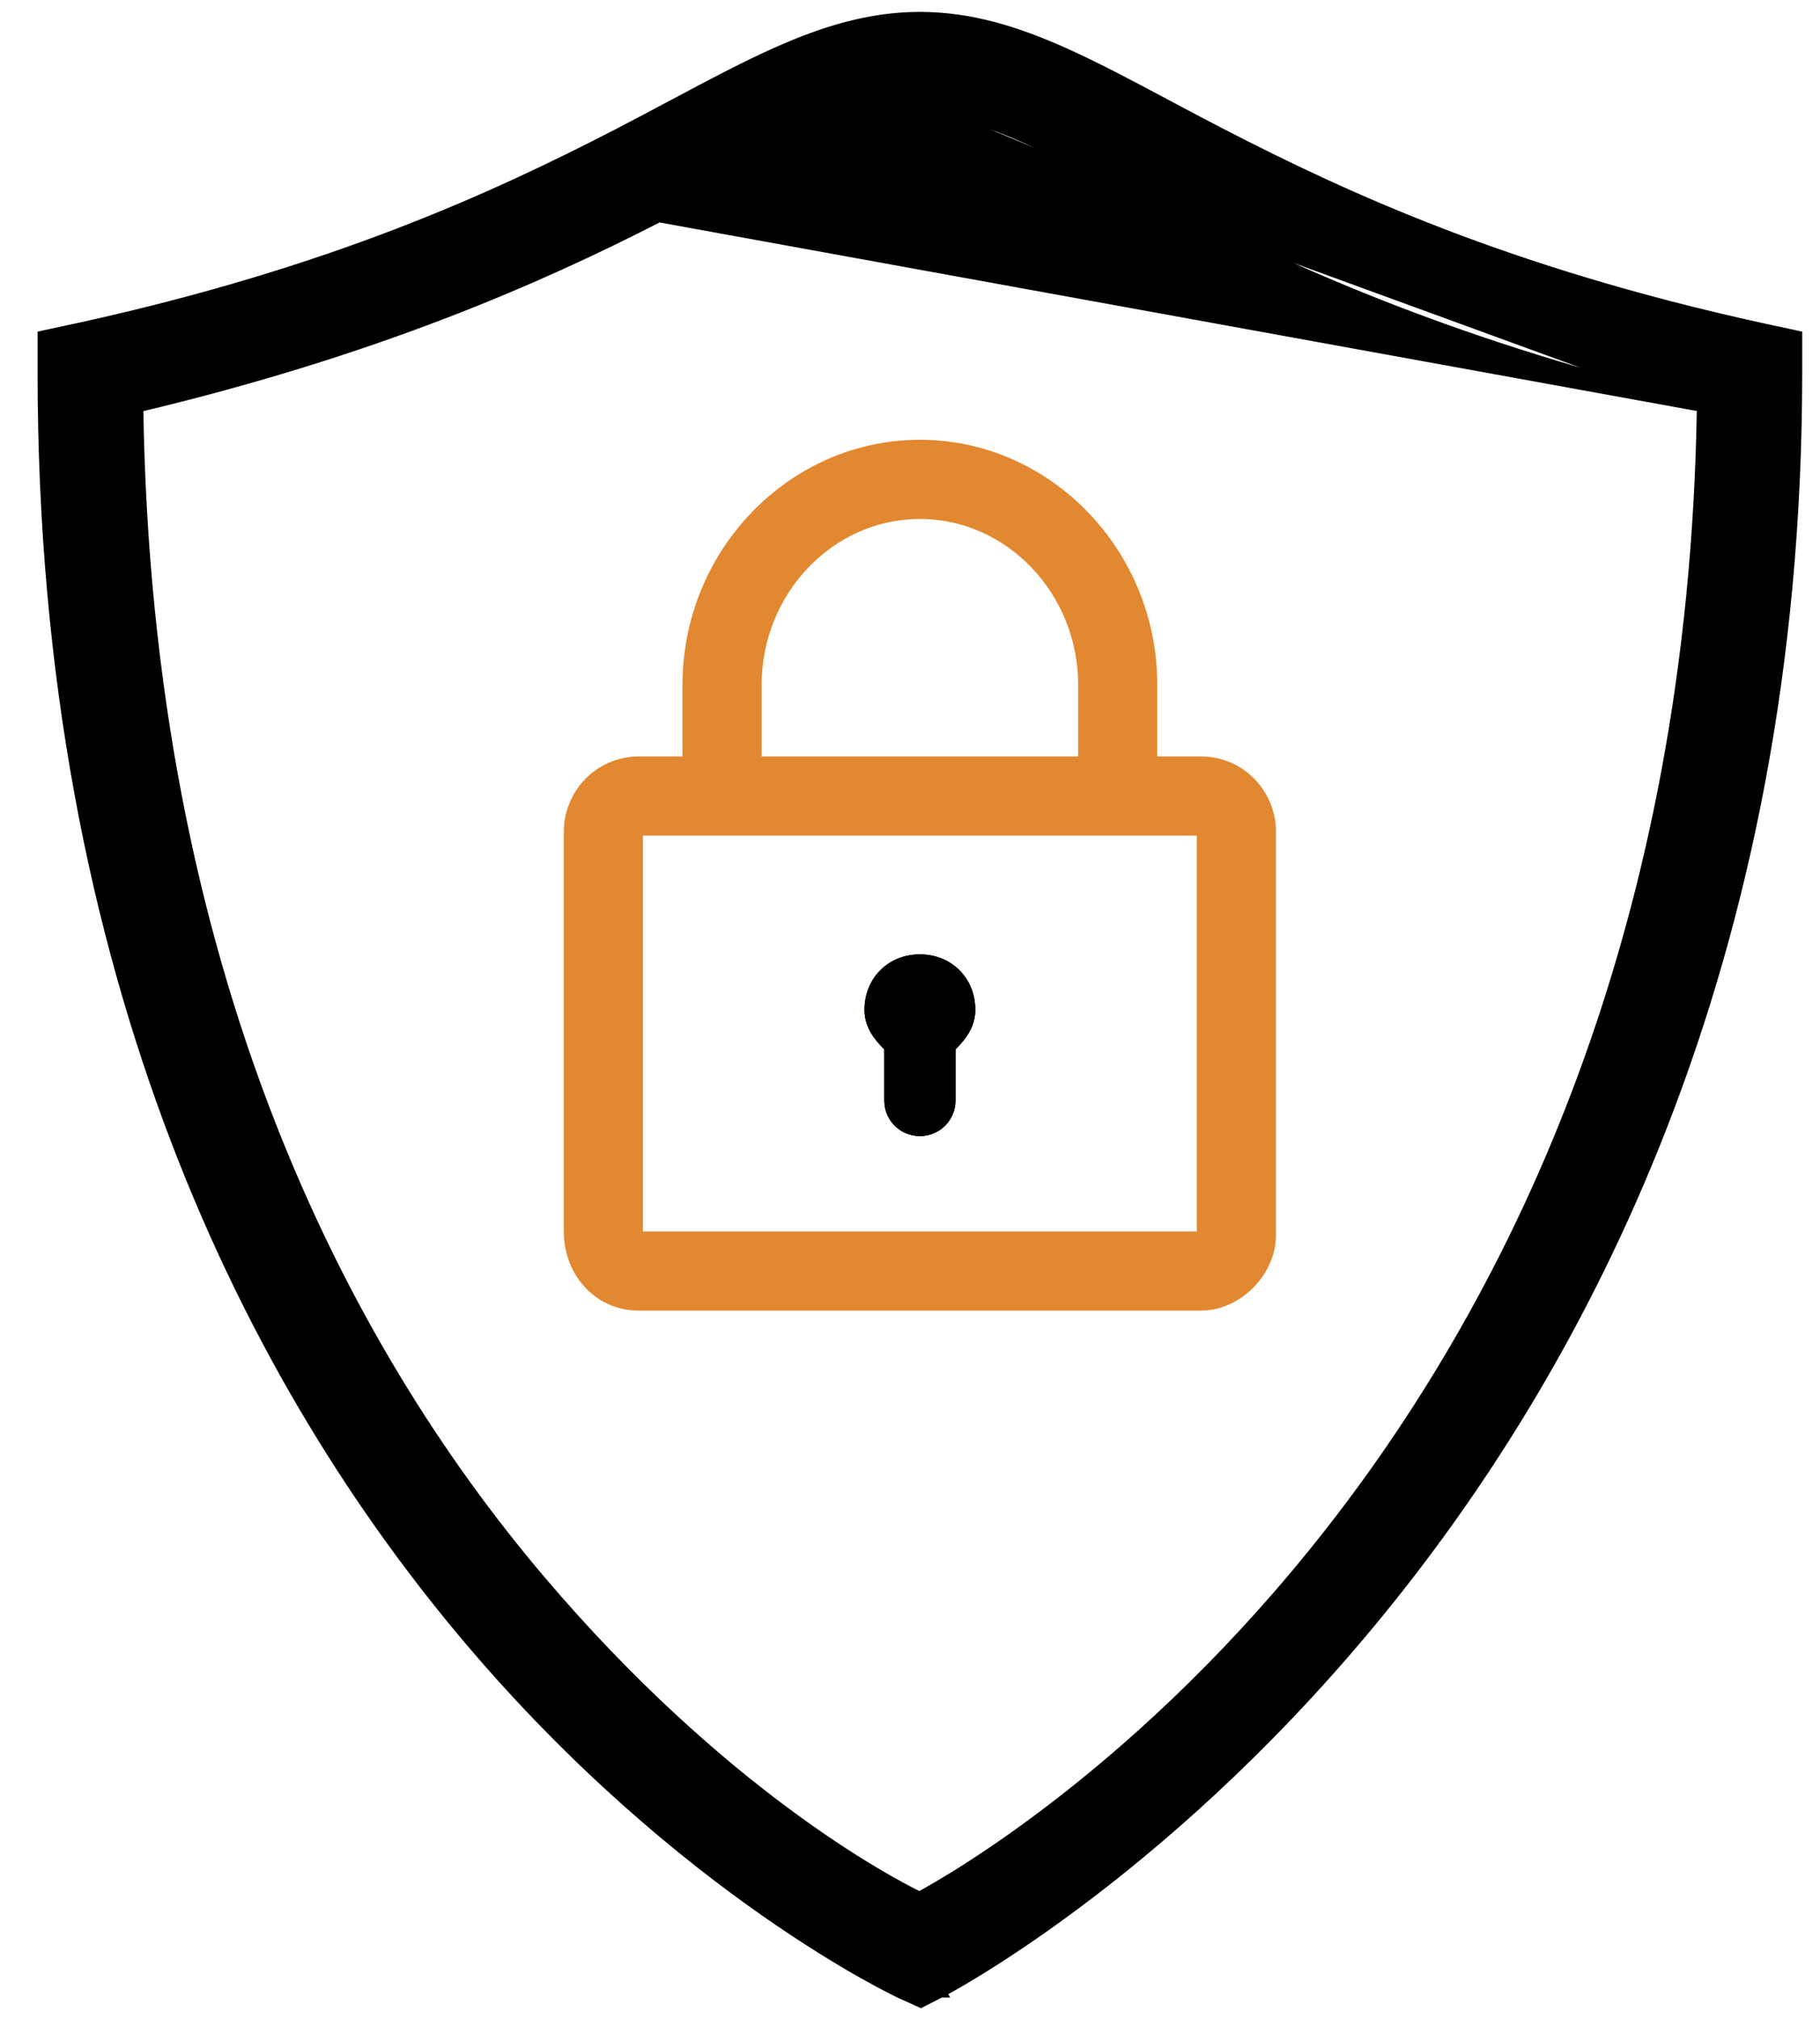
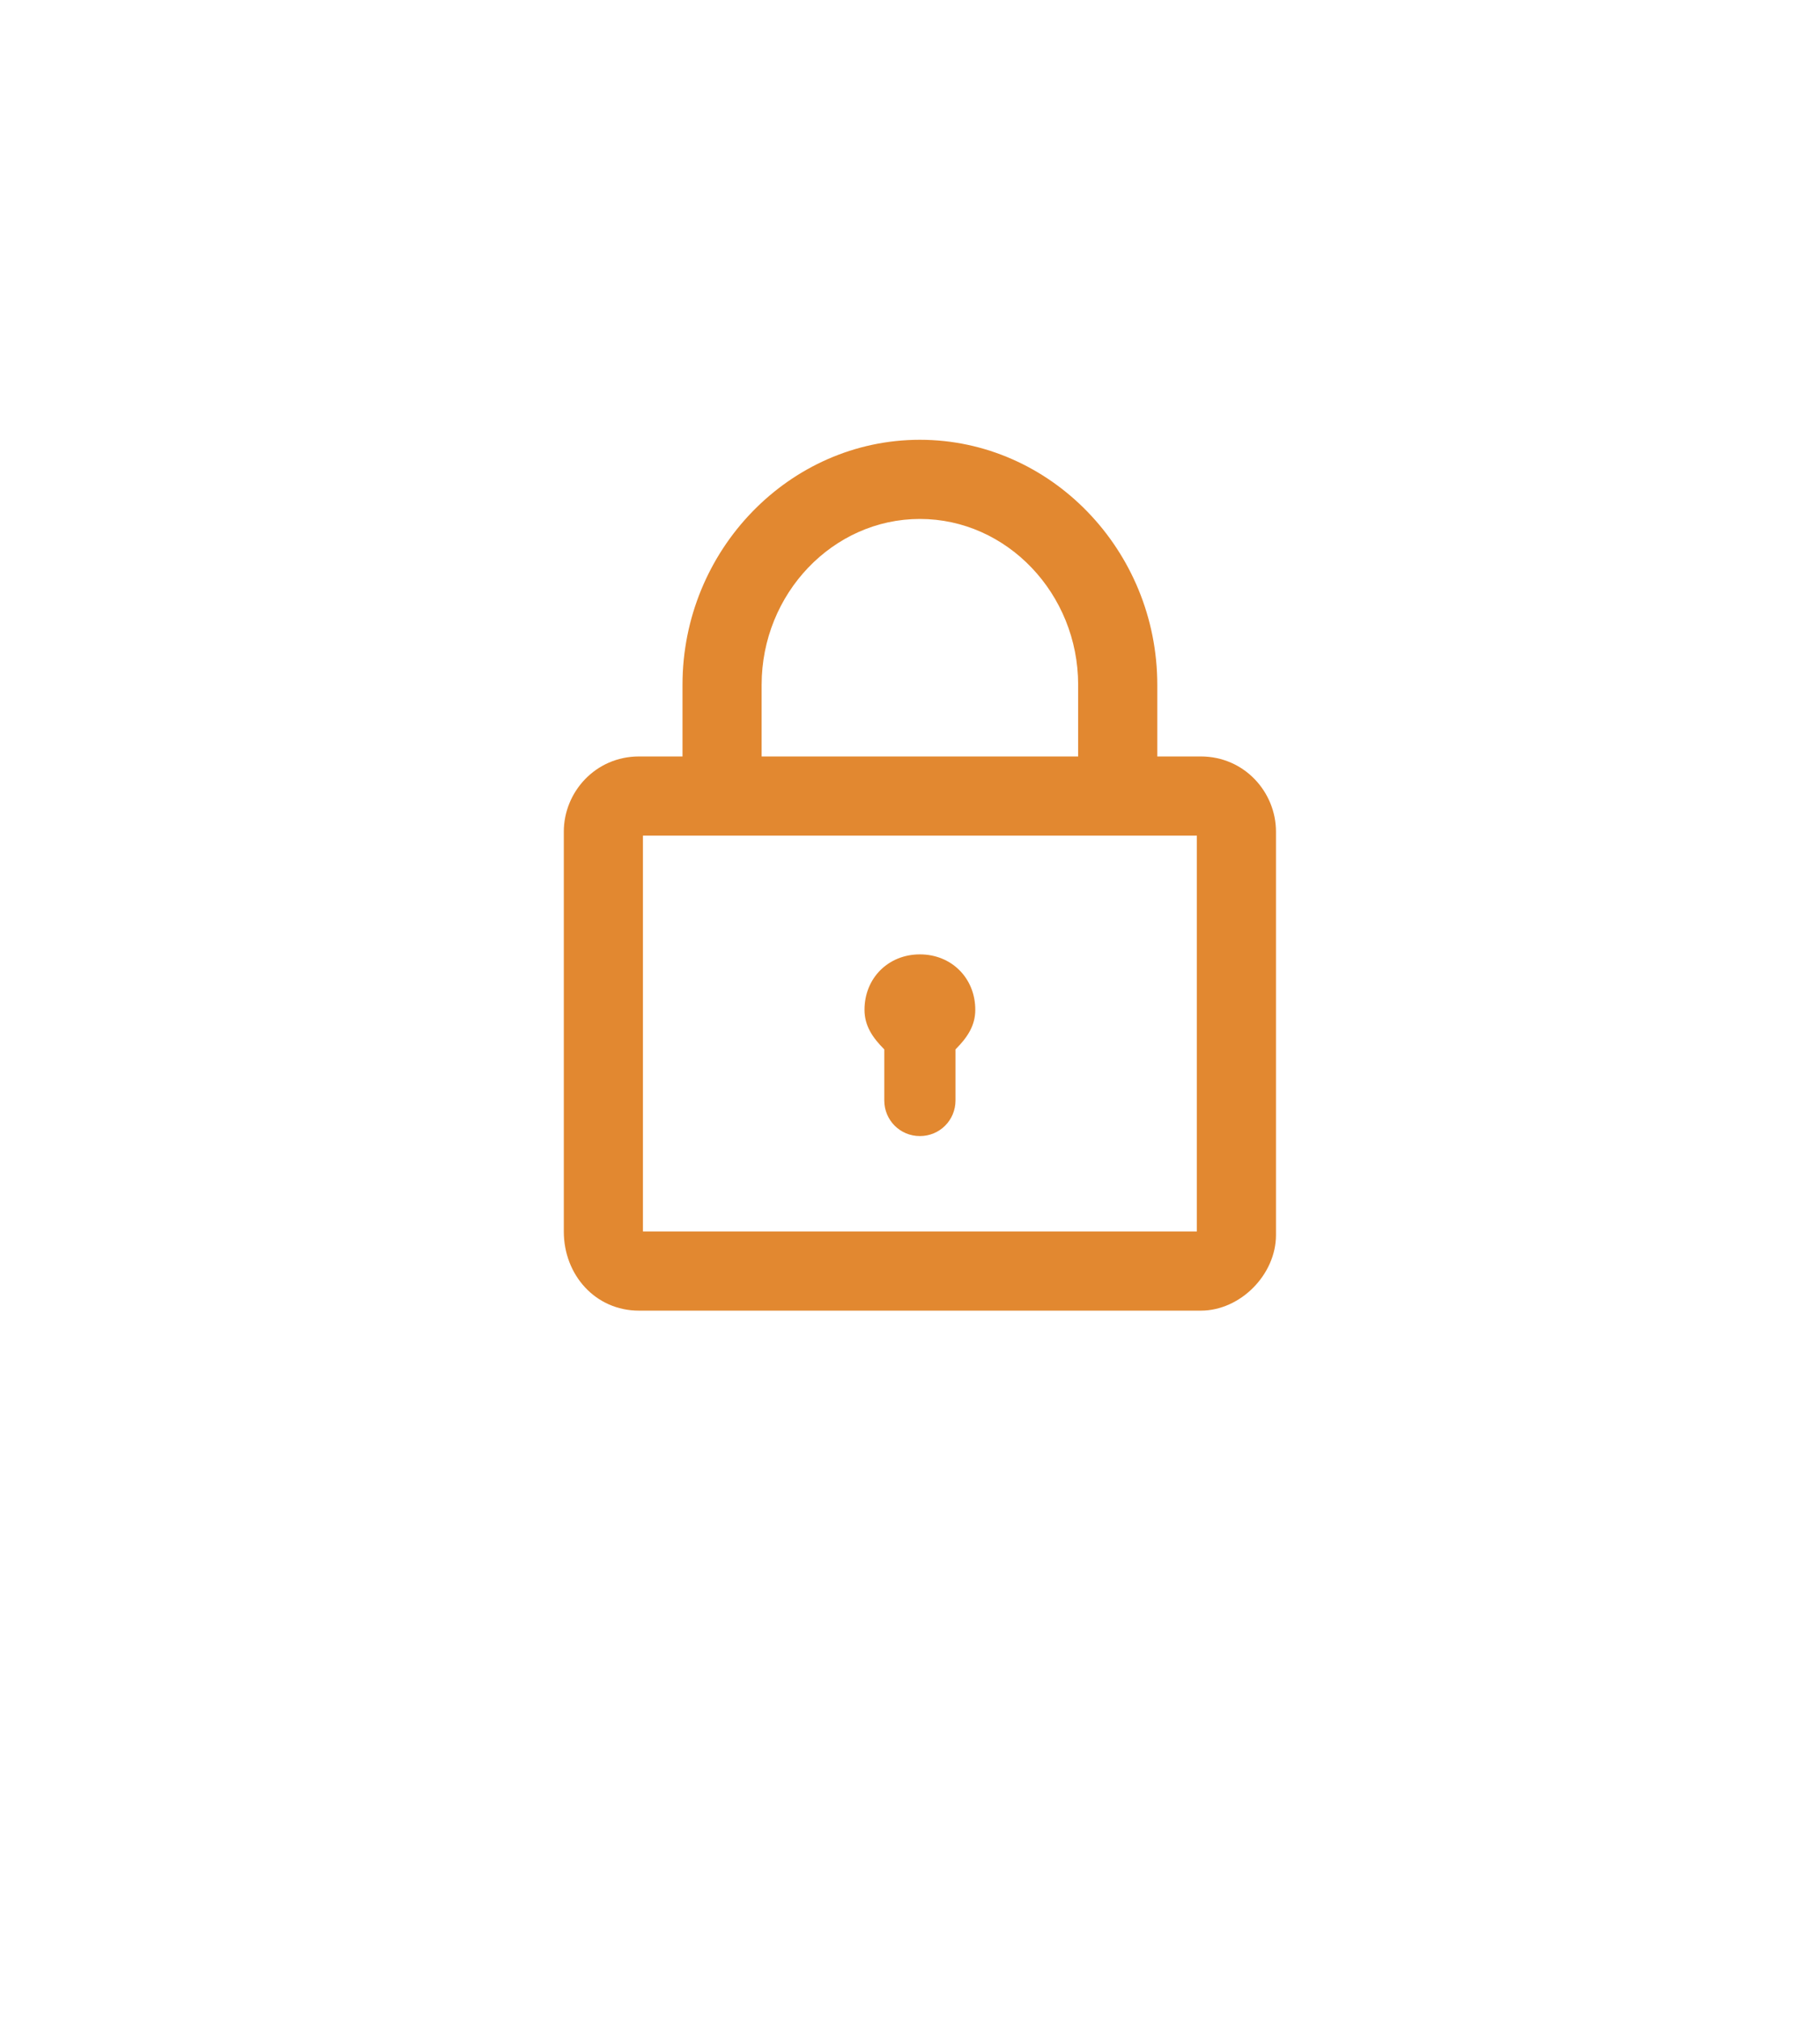
<svg xmlns="http://www.w3.org/2000/svg" width="46" height="51" viewBox="0 0 46 51" fill="none">
-   <path d="M23.41 2.76H23.26C22.472 2.76 21.611 3.027 20.544 3.503C19.75 3.858 18.854 4.322 17.799 4.869C17.435 5.058 17.052 5.256 16.648 5.463L23.41 2.76ZM23.41 2.76V2.753M23.41 2.76V2.753M23.41 2.753C24.162 2.784 24.981 3.047 25.98 3.493C26.766 3.844 27.652 4.304 28.694 4.845C29.066 5.038 29.458 5.241 29.872 5.453L23.41 2.753ZM43.038 10.258C37.017 8.829 32.841 6.978 29.872 5.453L43.038 10.258ZM43.038 10.258C42.643 36.82 24.97 47.008 23.237 47.942C22.426 47.542 18.238 45.346 13.634 39.923C8.64 34.034 3.677 24.574 3.472 10.268C9.503 8.839 13.679 6.988 16.648 5.463L43.038 10.258ZM23.769 50.313L23.7 50.18C23.769 50.313 23.769 50.313 23.769 50.313L23.77 50.313L23.773 50.311L23.785 50.305L23.833 50.279C23.874 50.257 23.936 50.224 24.015 50.179C24.175 50.09 24.408 49.955 24.704 49.773C25.297 49.409 26.143 48.857 27.157 48.102C29.185 46.593 31.888 44.27 34.59 41.018C39.997 34.513 45.4 24.29 45.4 9.42V8.62V8.499L45.282 8.473L44.492 8.303C44.492 8.303 44.492 8.303 44.492 8.303C38.078 6.897 33.971 4.993 30.909 3.417C30.392 3.151 29.903 2.89 29.433 2.64C28.515 2.151 27.675 1.704 26.872 1.346C25.66 0.804 24.512 0.454 23.26 0.45V0.45H23.24V0.45C21.994 0.454 20.848 0.801 19.635 1.342C18.82 1.705 17.966 2.16 17.029 2.659C16.571 2.903 16.094 3.157 15.591 3.417C12.529 4.993 8.421 6.897 2.008 8.303C2.008 8.303 2.008 8.303 2.008 8.303L1.218 8.473L1.1 8.499V8.62V9.42C1.1 24.778 6.474 35.042 11.876 41.417C14.575 44.603 17.295 46.832 19.341 48.264C20.365 48.98 21.219 49.498 21.819 49.836C22.119 50.005 22.355 50.13 22.517 50.212C22.598 50.254 22.66 50.284 22.702 50.305L22.75 50.328L22.762 50.334L22.766 50.336L22.767 50.336L22.767 50.336C22.767 50.336 22.767 50.336 22.776 50.317L22.767 50.336L22.768 50.337L23.208 50.536L23.274 50.566L23.338 50.533L23.768 50.313L23.769 50.313Z" fill="black" stroke="black" stroke-width="0.3" />
  <path d="M30.35 19.11H29.25V17.3C29.25 13.9 26.55 11.11 23.25 11.11C19.95 11.11 17.25 13.9 17.25 17.3V19.11H16.15C15.05 19.11 14.25 20.01 14.25 21.01V31.11C14.25 32.21 15.05 33.11 16.15 33.11H30.35C31.35 33.11 32.25 32.2 32.25 31.2V21.01C32.25 20.01 31.45 19.11 30.35 19.11ZM19.25 17.3C19.25 15 21.05 13.11 23.25 13.11C25.45 13.11 27.25 15 27.25 17.3V19.11H19.25V17.3ZM30.25 31.11H16.25V21.11H30.25V31.11ZM22.35 27.8C22.35 28.3 22.75 28.7 23.25 28.7C23.75 28.7 24.15 28.3 24.15 27.8V26.51C24.45 26.21 24.65 25.91 24.65 25.51C24.65 24.71 24.05 24.11 23.25 24.11C22.45 24.11 21.85 24.71 21.85 25.51C21.85 25.91 22.05 26.21 22.35 26.51V27.8Z" fill="#E28830" />
-   <path d="M24.65 25.51C24.65 25.91 24.45 26.21 24.15 26.51V27.8C24.15 28.3 23.75 28.7 23.25 28.7C22.75 28.7 22.35 28.3 22.35 27.8V26.51C22.05 26.21 21.85 25.91 21.85 25.51C21.85 24.71 22.45 24.11 23.25 24.11C24.05 24.11 24.65 24.71 24.65 25.51Z" fill="black" />
-   <path d="M24.65 25.51C24.65 25.91 24.45 26.21 24.15 26.51V27.8C24.15 28.3 23.75 28.7 23.25 28.7C22.75 28.7 22.35 28.3 22.35 27.8V26.51C22.05 26.21 21.85 25.91 21.85 25.51C21.85 24.71 22.45 24.11 23.25 24.11C24.05 24.11 24.65 24.71 24.65 25.51Z" fill="black" />
</svg>